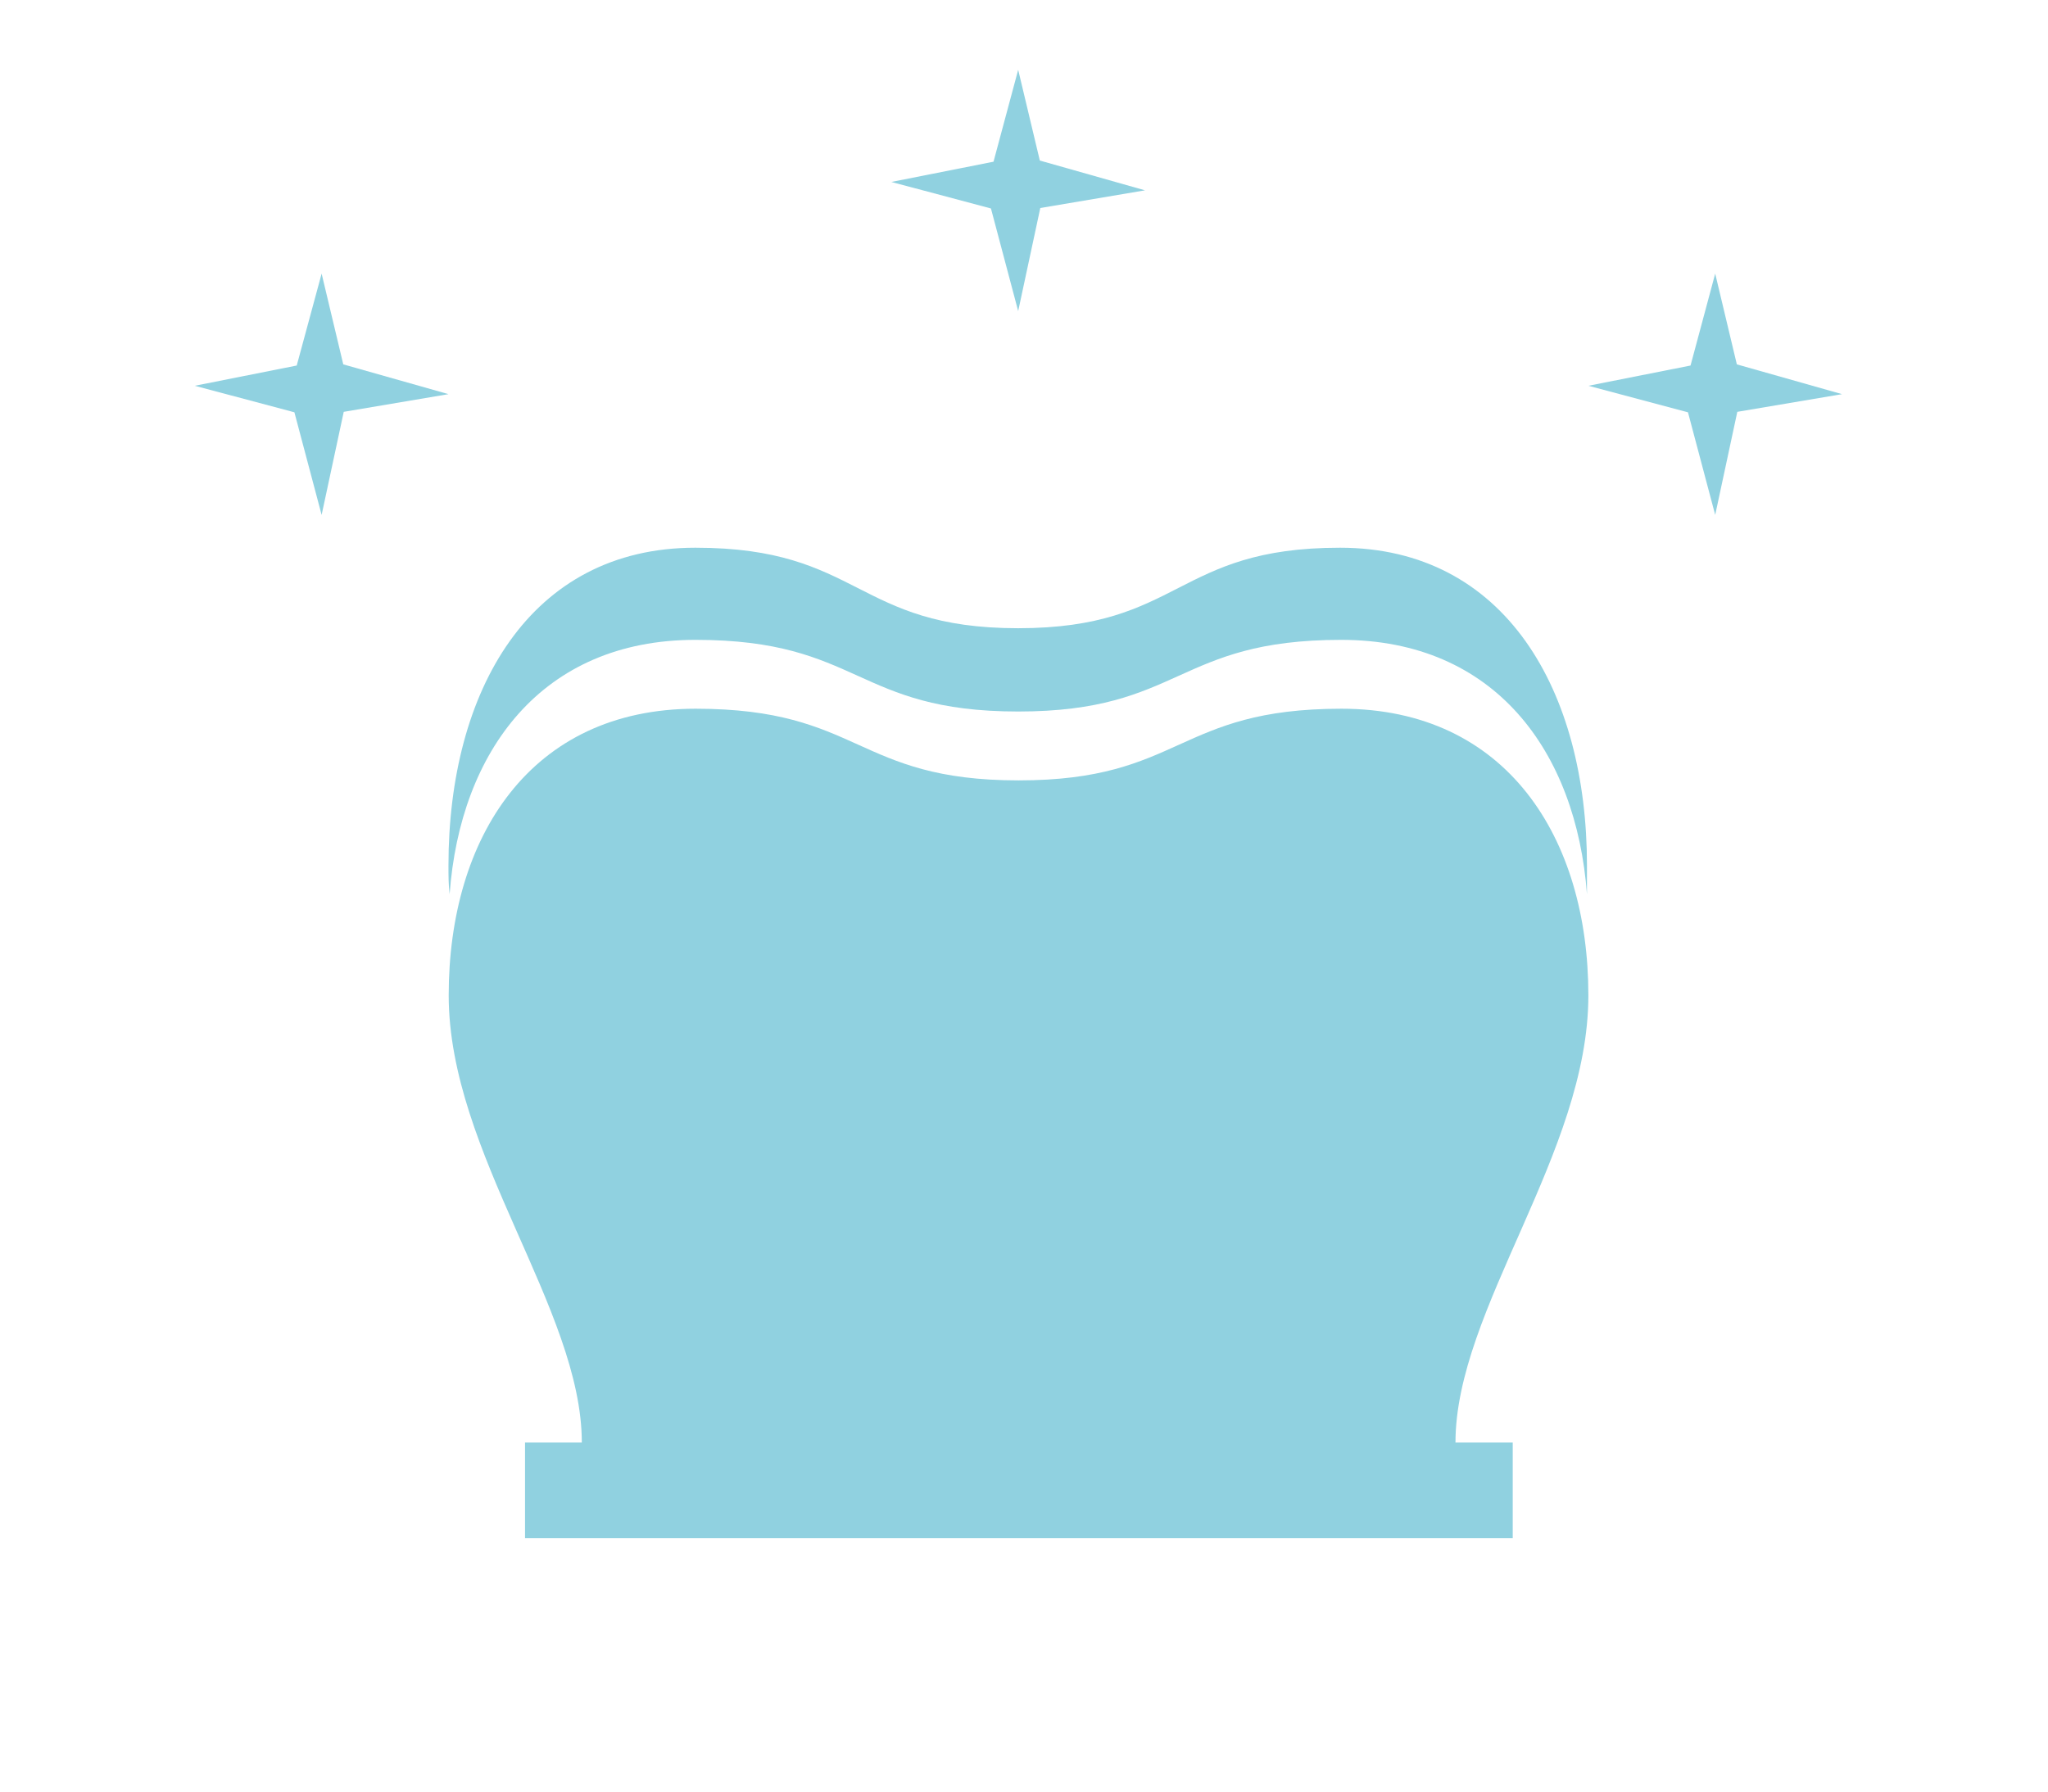
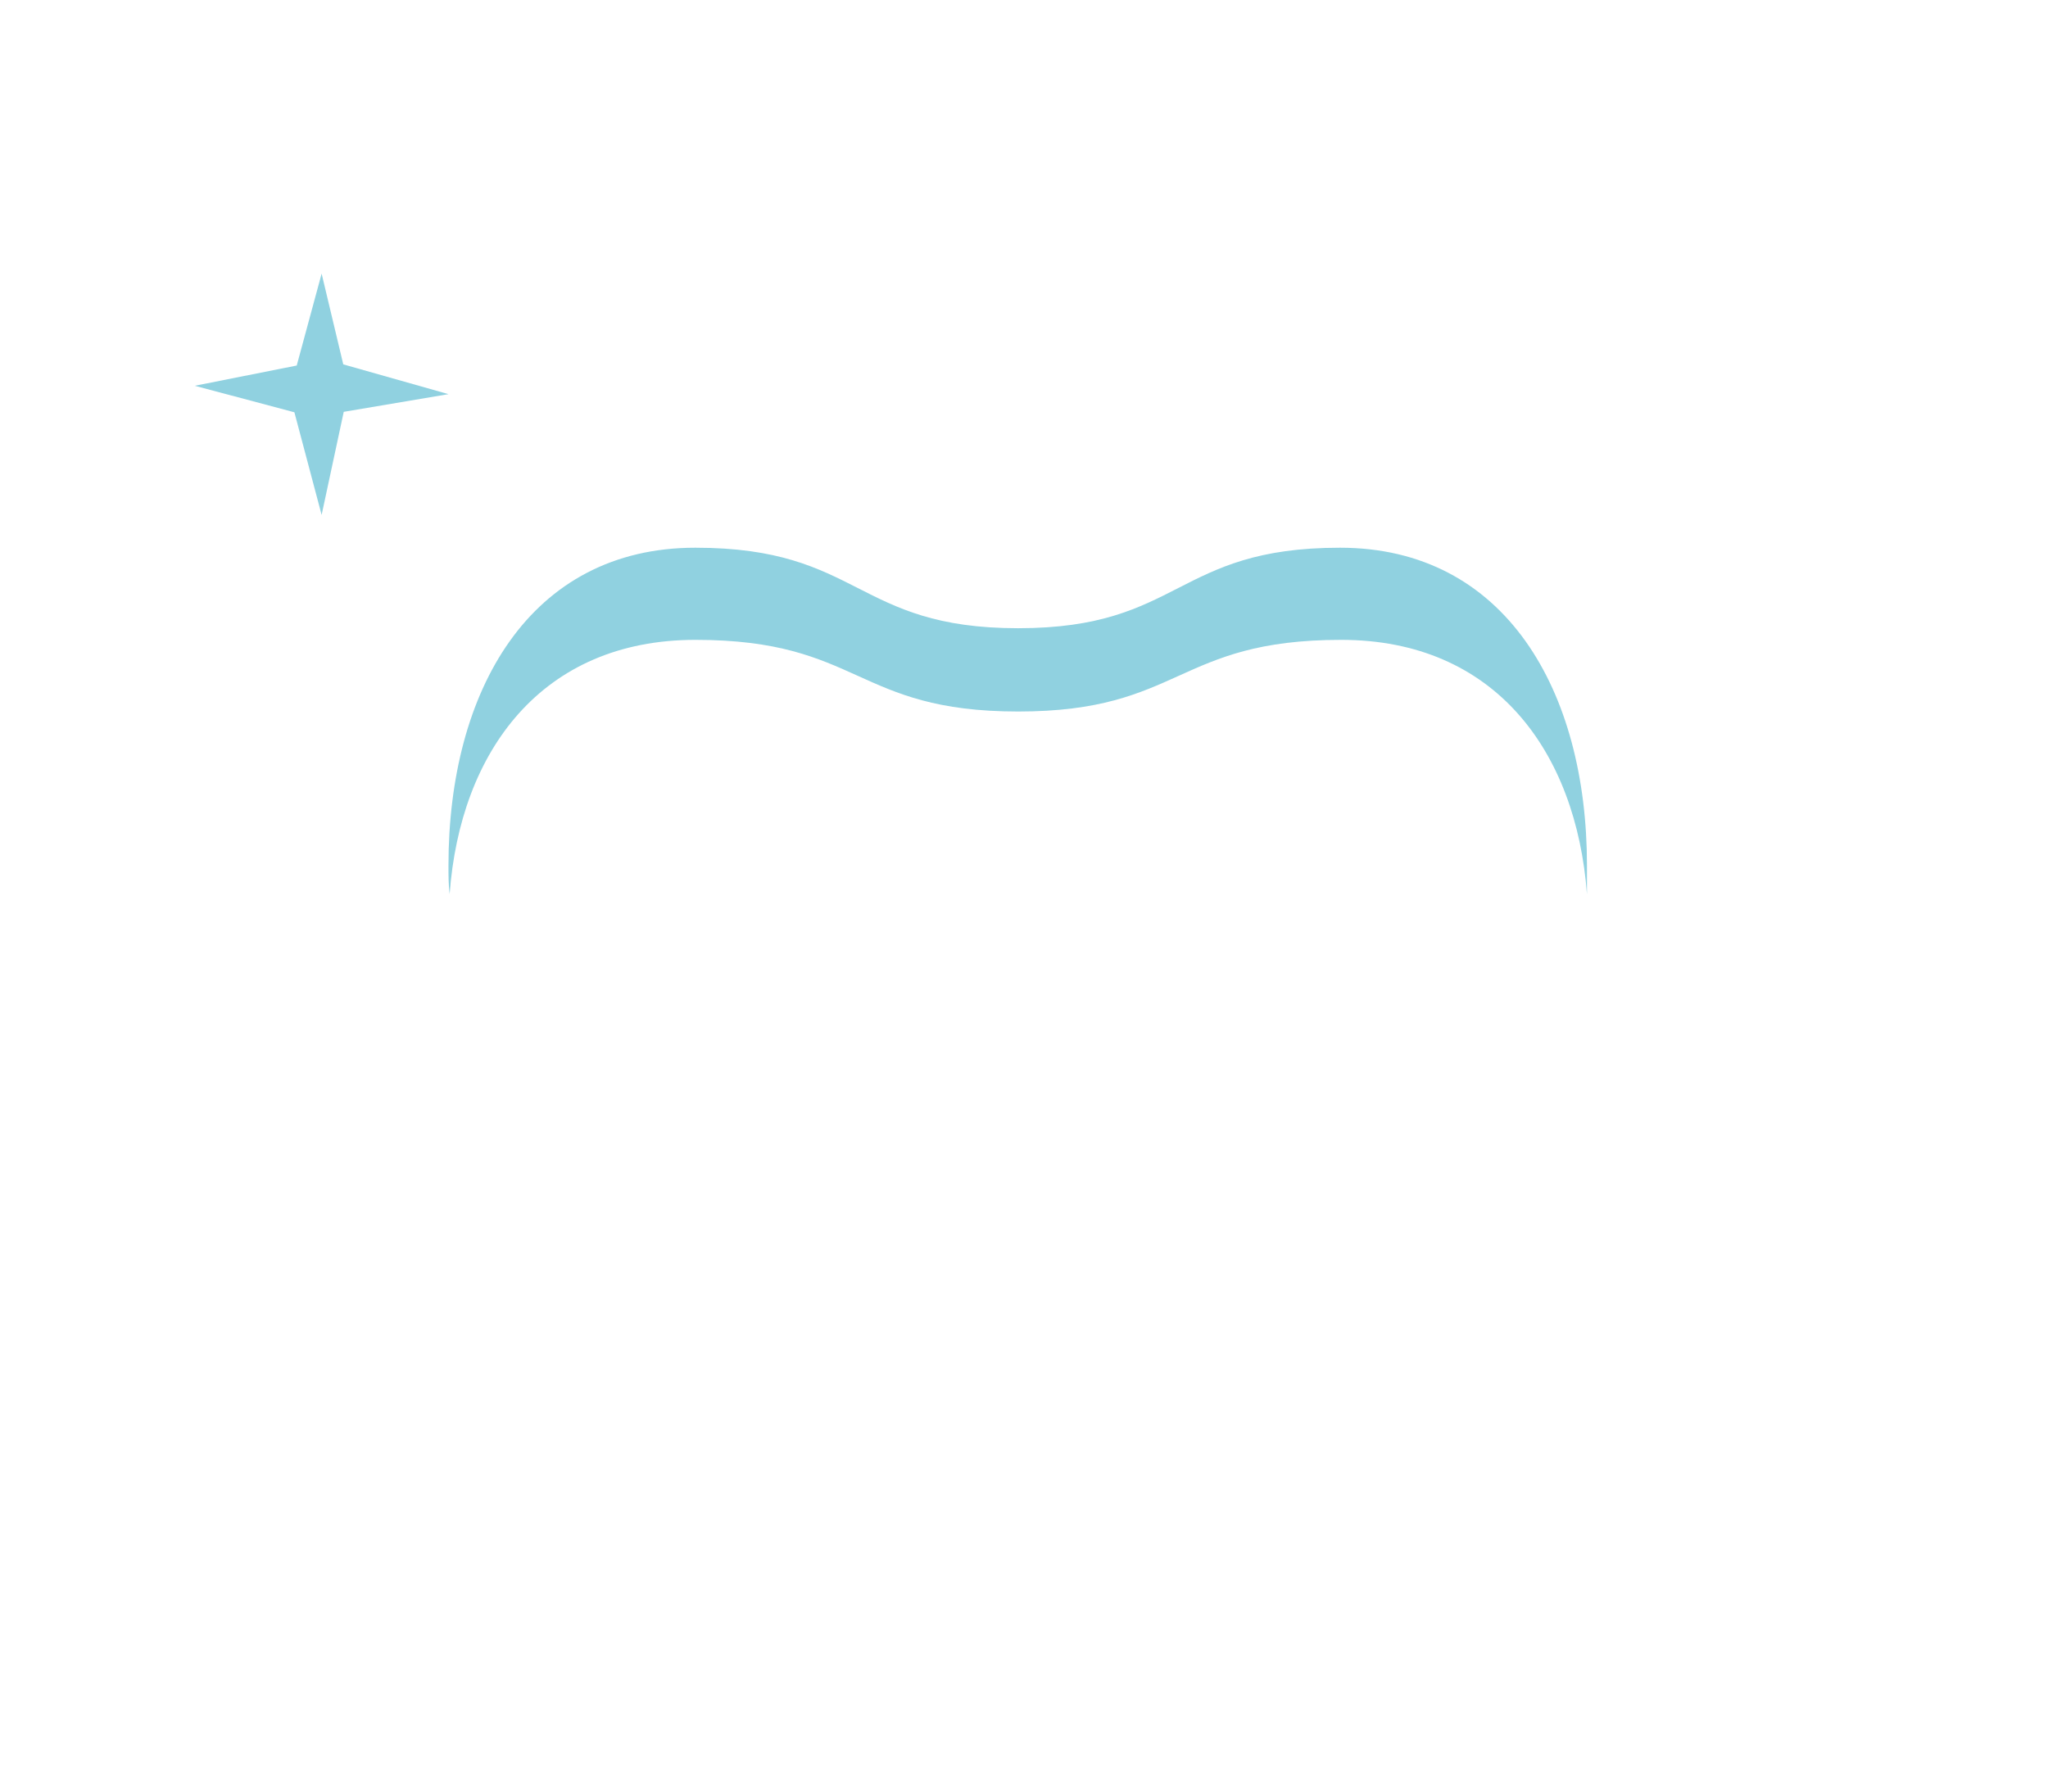
<svg xmlns="http://www.w3.org/2000/svg" id="レイヤー_1" data-name="レイヤー 1" width="88" height="77" viewBox="0 0 88 77">
  <defs>
    <style>
      .cls-1 {
        fill: none;
      }

      .cls-2 {
        fill: #90d1e0;
      }
    </style>
  </defs>
  <title>treatment_ceramic_icon</title>
-   <rect class="cls-1" width="88" height="77" />
  <g>
    <path class="cls-2" d="M29.88,27.5c7.1,0,6.85,3.08,13.87,3.08s6.78-3.08,13.88-3.08c6.61,0,10.1,4.8,10.56,10.93,0-.41,0-.82,0-1.23,0-7.51-3.51-13.66-10.61-13.66S50.77,27,43.75,27,37,23.54,29.88,23.54,19.27,29.69,19.27,37.2c0,.41,0,.82.05,1.23C19.77,32.3,23.27,27.5,29.88,27.5Z" />
-     <path class="cls-2" d="M68.25,42.78c0-6.77-3.51-12.32-10.61-12.32s-6.85,3.08-13.87,3.08S37,30.46,29.89,30.46,19.28,36,19.28,42.78,25,56.26,25,62H22.56v4.11H65V62H62.54C62.54,56.26,68.25,49.56,68.25,42.78Z" />
    <polyline class="cls-2" points="13.82 22.13 12.65 17.72 8.37 16.58 12.75 15.71 13.82 11.76 14.75 15.66 19.27 16.94 14.77 17.7" />
-     <polyline class="cls-2" points="43.75 13.37 42.58 8.96 38.3 7.82 42.69 6.95 43.75 3 44.68 6.9 49.2 8.18 44.7 8.94" />
-     <polyline class="cls-2" points="73.7 22.13 72.53 17.72 68.25 16.58 72.64 15.71 73.7 11.76 74.63 15.66 79.15 16.94 74.65 17.7" />
  </g>
</svg>